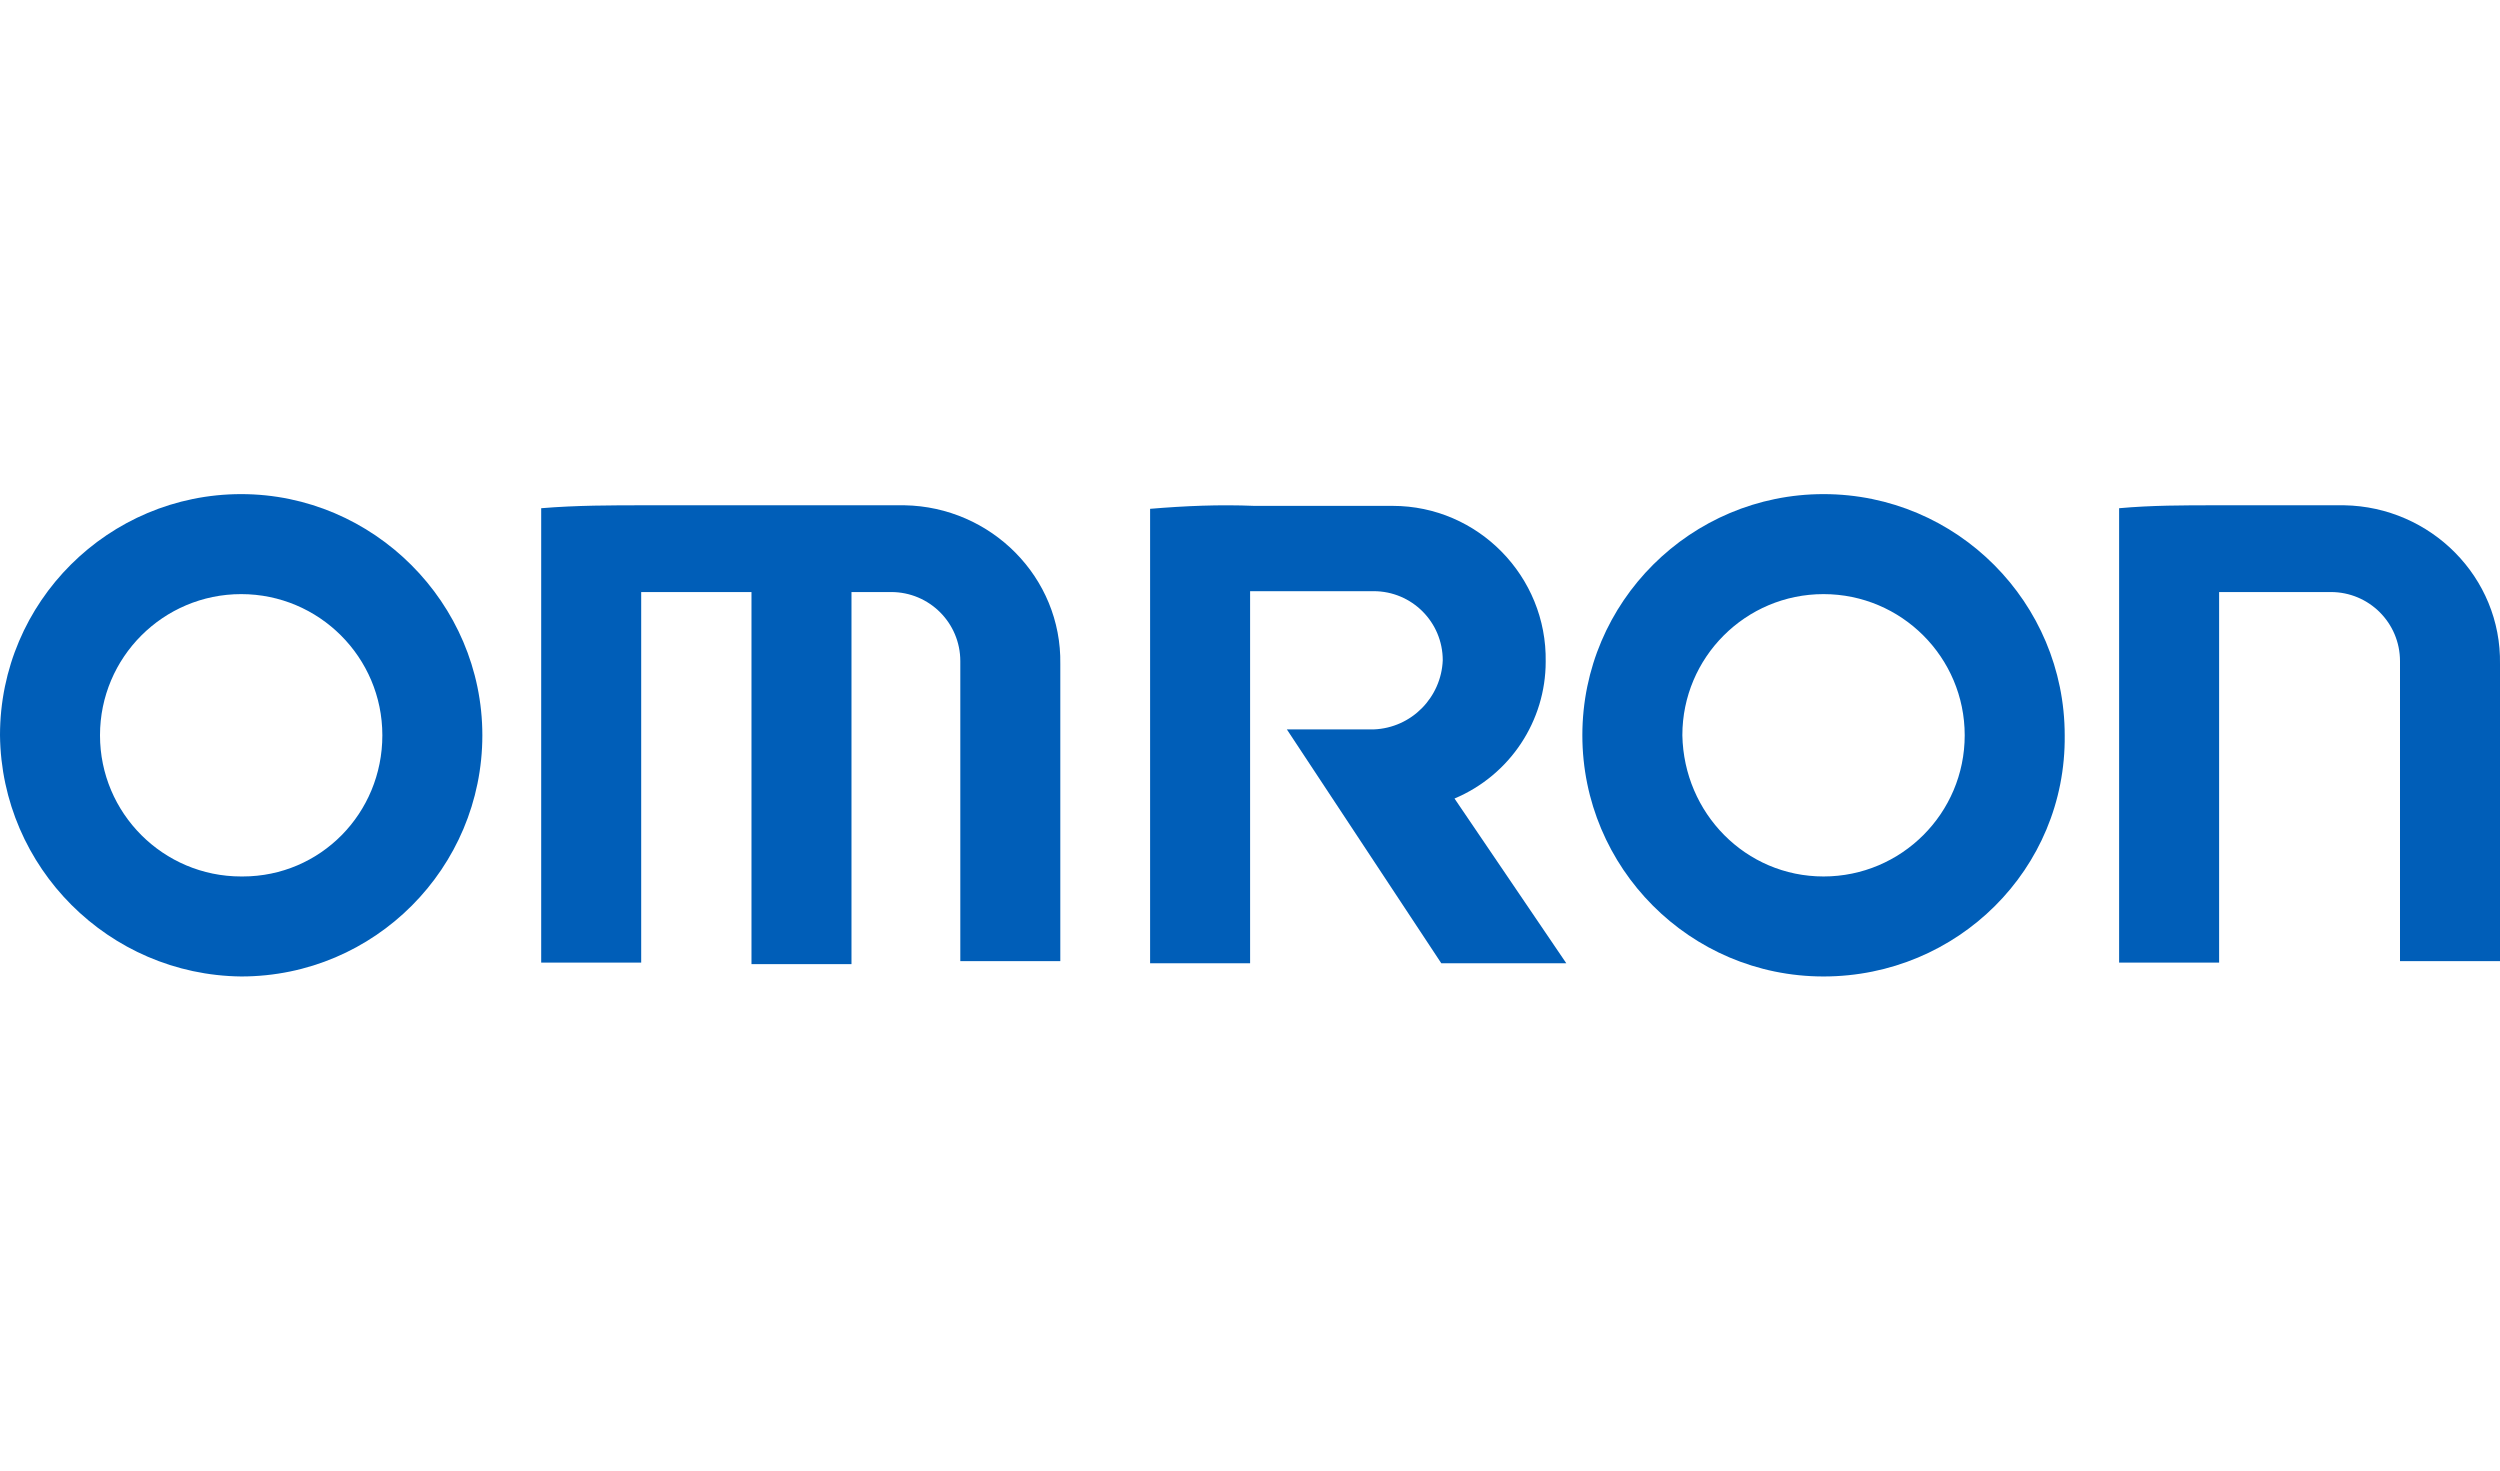
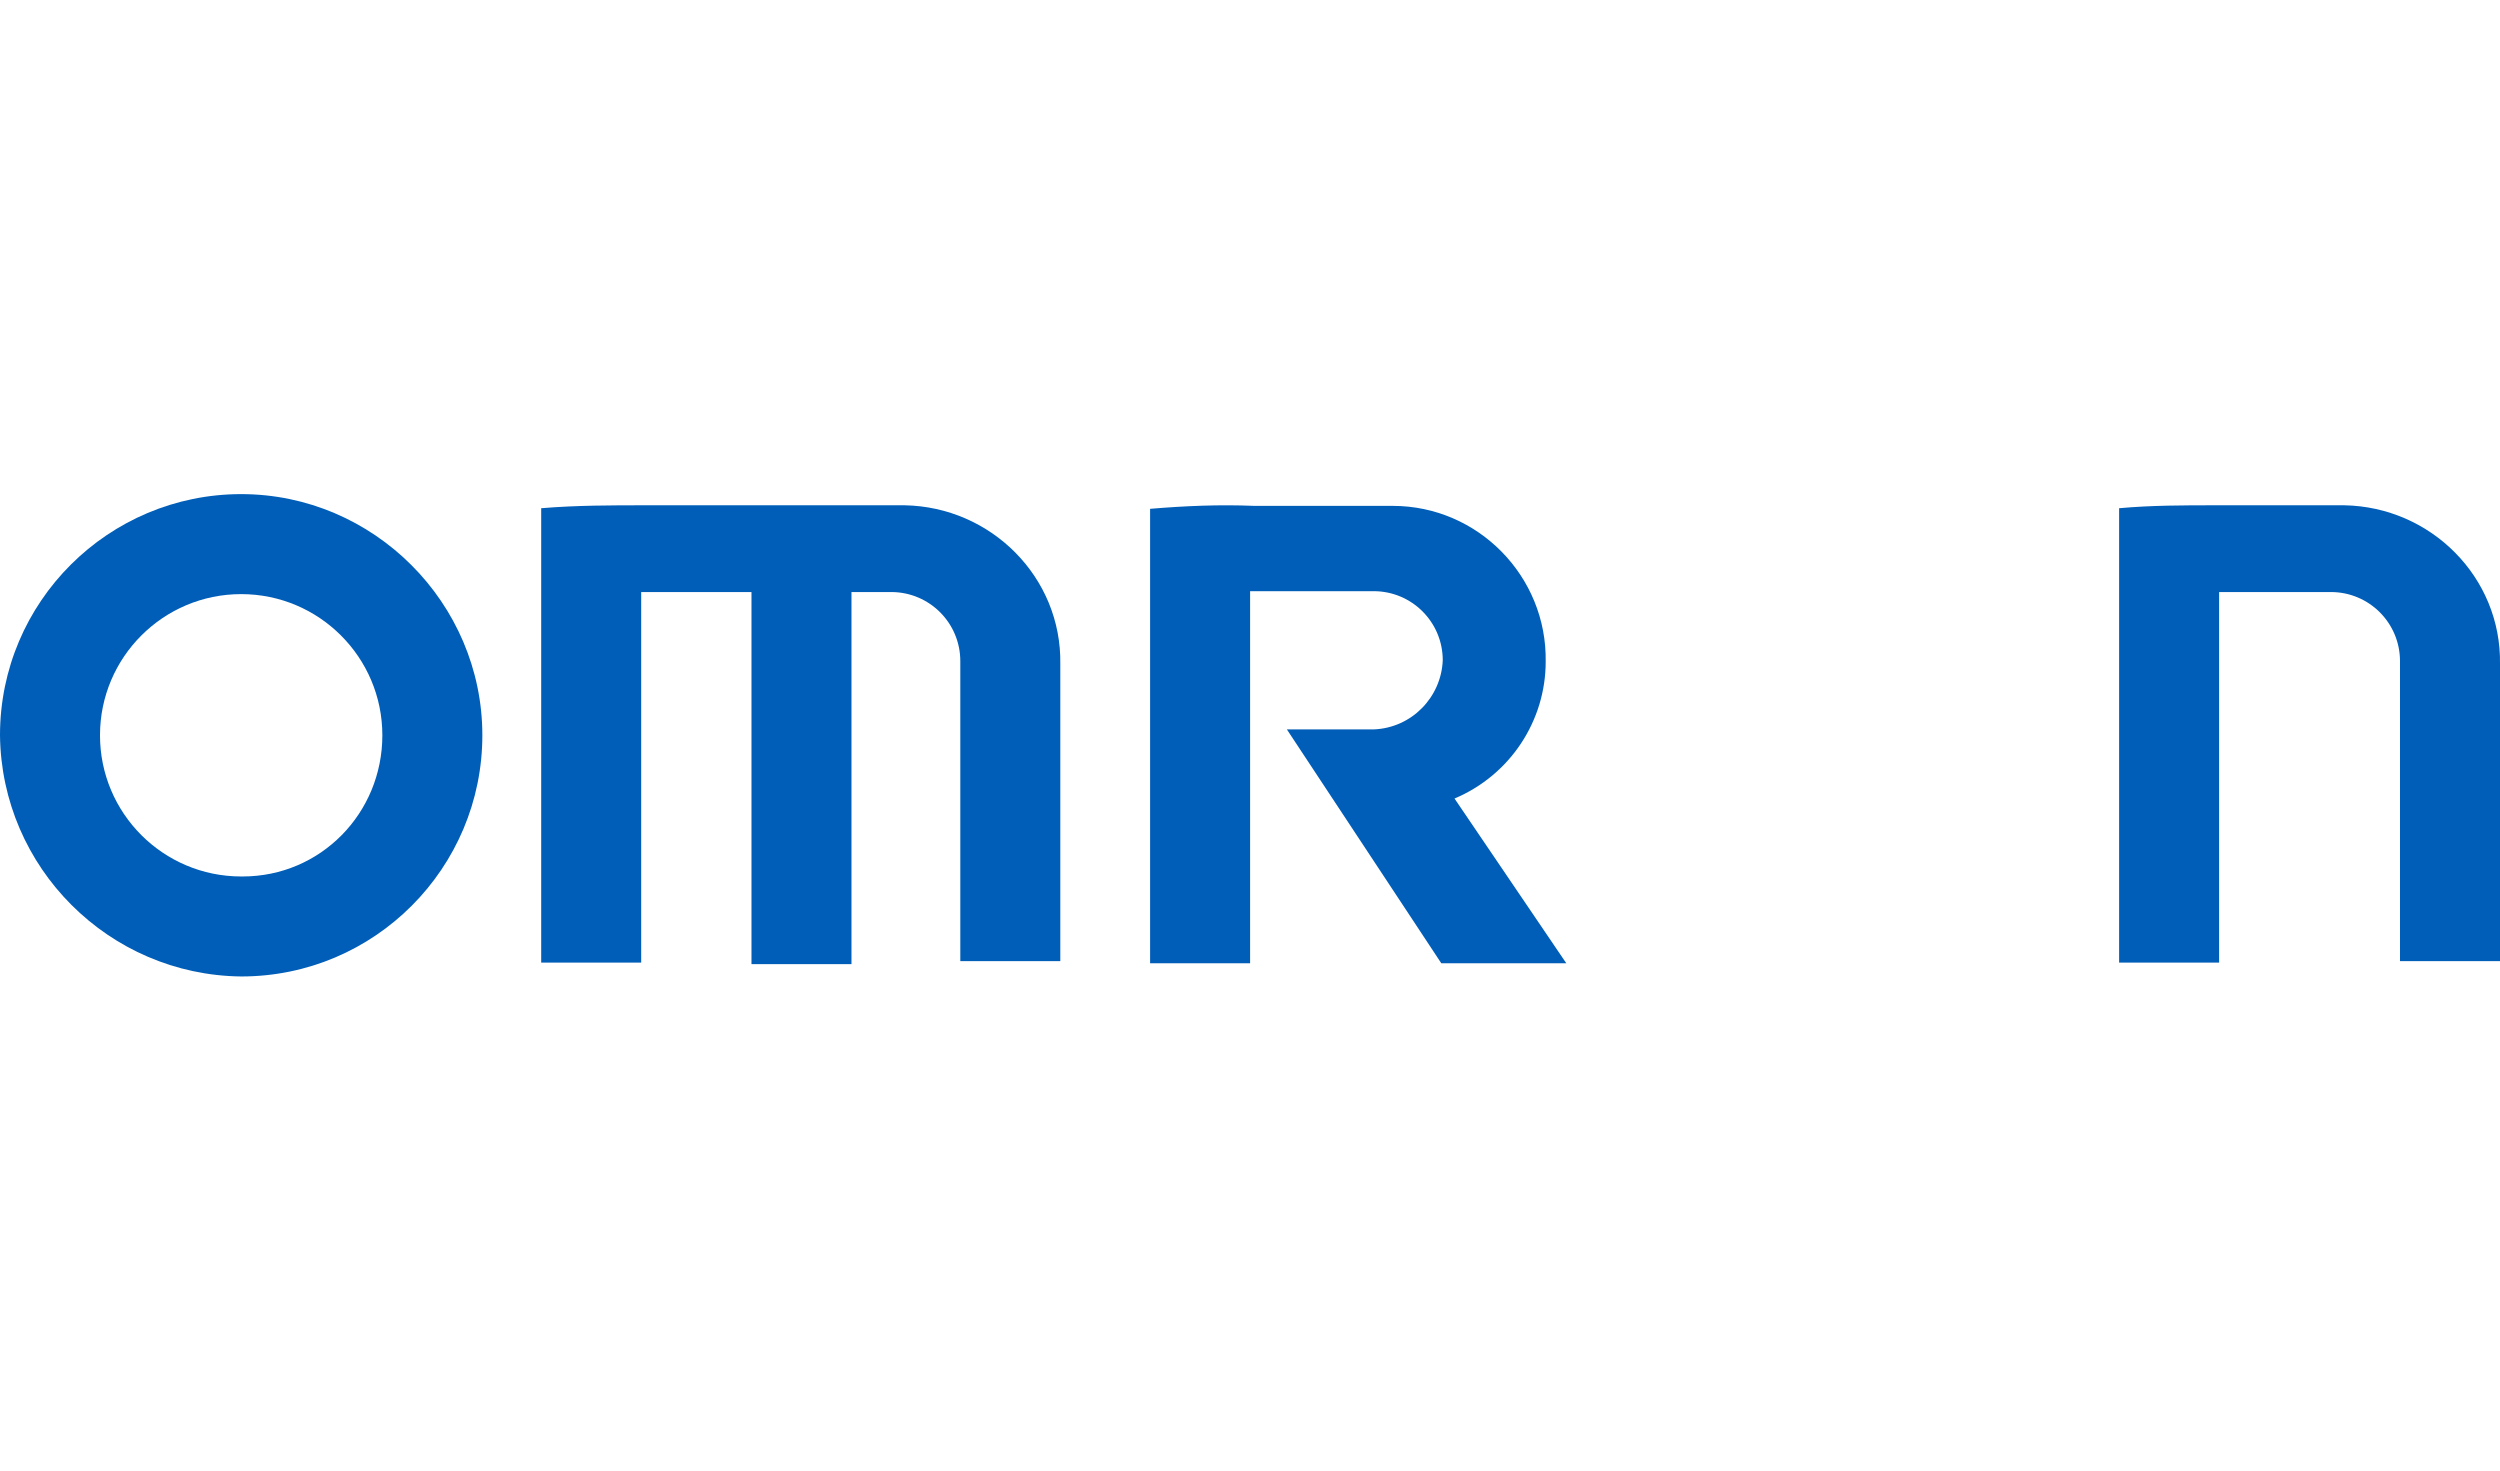
<svg xmlns="http://www.w3.org/2000/svg" id="Capa_1" x="0px" y="0px" viewBox="0 0 170 100" style="enable-background:new 0 0 170 100;" xml:space="preserve">
  <style type="text/css">	.st0{fill:#005EB8;}</style>
  <g>
    <path class="st0" d="M16.4,59.6c-5.3,0-9.6-4.3-9.6-9.6c0-5.3,4.3-9.6,9.6-9.6s9.6,4.3,9.6,9.6c0,5.3-4.2,9.6-9.5,9.6  C16.5,59.6,16.5,59.6,16.4,59.6 M16.4,66.4c9.1,0,16.4-7.4,16.4-16.4s-7.4-16.4-16.4-16.4S0,40.9,0,50c0,0,0,0,0,0  C0.1,59,7.4,66.3,16.4,66.4" />
-     <path class="st0" d="M124,66.4c-9.1,0-16.4-7.4-16.4-16.4c0-9.1,7.4-16.4,16.4-16.4c9.1,0,16.4,7.4,16.4,16.4  C140.5,59.1,133.1,66.4,124,66.4 M124,59.6c5.3,0,9.6-4.3,9.6-9.6s-4.3-9.6-9.6-9.6c-5.3,0-9.6,4.3-9.6,9.6  C114.5,55.3,118.7,59.6,124,59.6" />
    <g transform="translate(26.001 0.559)">
      <path class="st0" d="M10.8,34v30.9h6.8V39.7h7.5V65h6.8V39.7h2.7c2.6,0,4.7,2.1,4.7,4.7v20.4h6.8V44.6c0.1-5.9-4.7-10.7-10.6-10.8   c-0.1,0-0.1,0-0.2,0H17.9C15.6,33.8,13.2,33.8,10.8,34z" />
    </g>
    <g transform="translate(101.7 0.559)">
      <path class="st0" d="M42.4,34v30.9h6.8V39.7h7.6c2.6,0,4.7,2.1,4.7,4.7v20.4h6.8V44.6c0.1-5.9-4.7-10.7-10.6-10.8   c-0.1,0-0.1,0-0.2,0H49C46.8,33.8,44.6,33.8,42.4,34z" />
    </g>
    <g transform="translate(55.207 0.5)">
      <path class="st0" d="M23,34.1v30.9h6.8V39.7h8.4c2.6,0,4.7,2.1,4.7,4.7c-0.1,2.5-2.1,4.6-4.7,4.7h-5.9l10.5,15.9h8.5l-7.6-11.2   c3.8-1.6,6.2-5.3,6.2-9.3c0.1-5.8-4.6-10.6-10.4-10.6c-0.1,0-0.1,0-0.2,0h-9.2C27.7,33.8,25.4,33.9,23,34.1z" />
    </g>
  </g>
</svg>